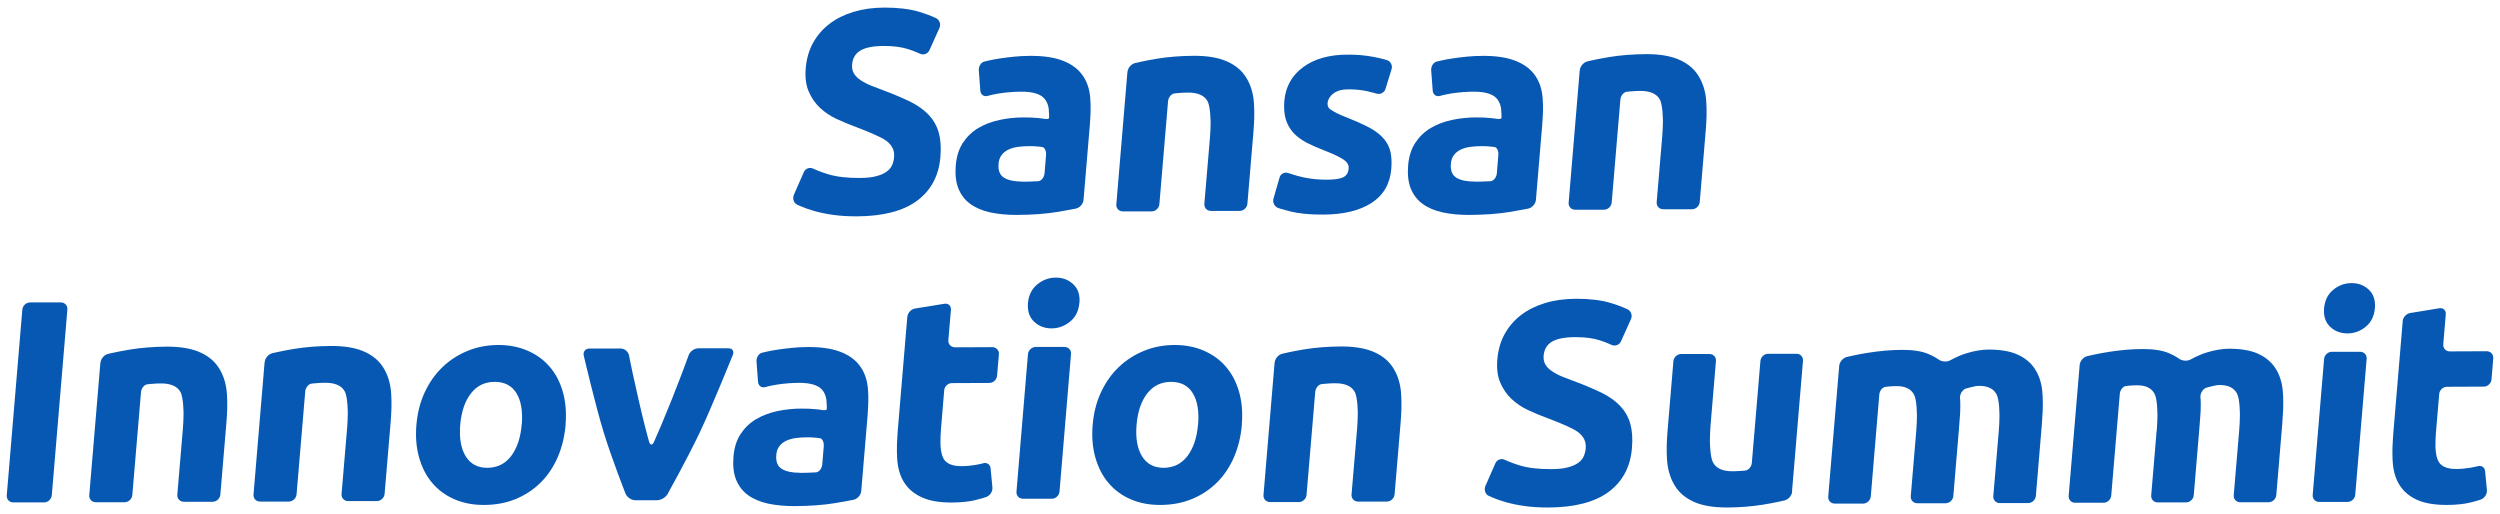
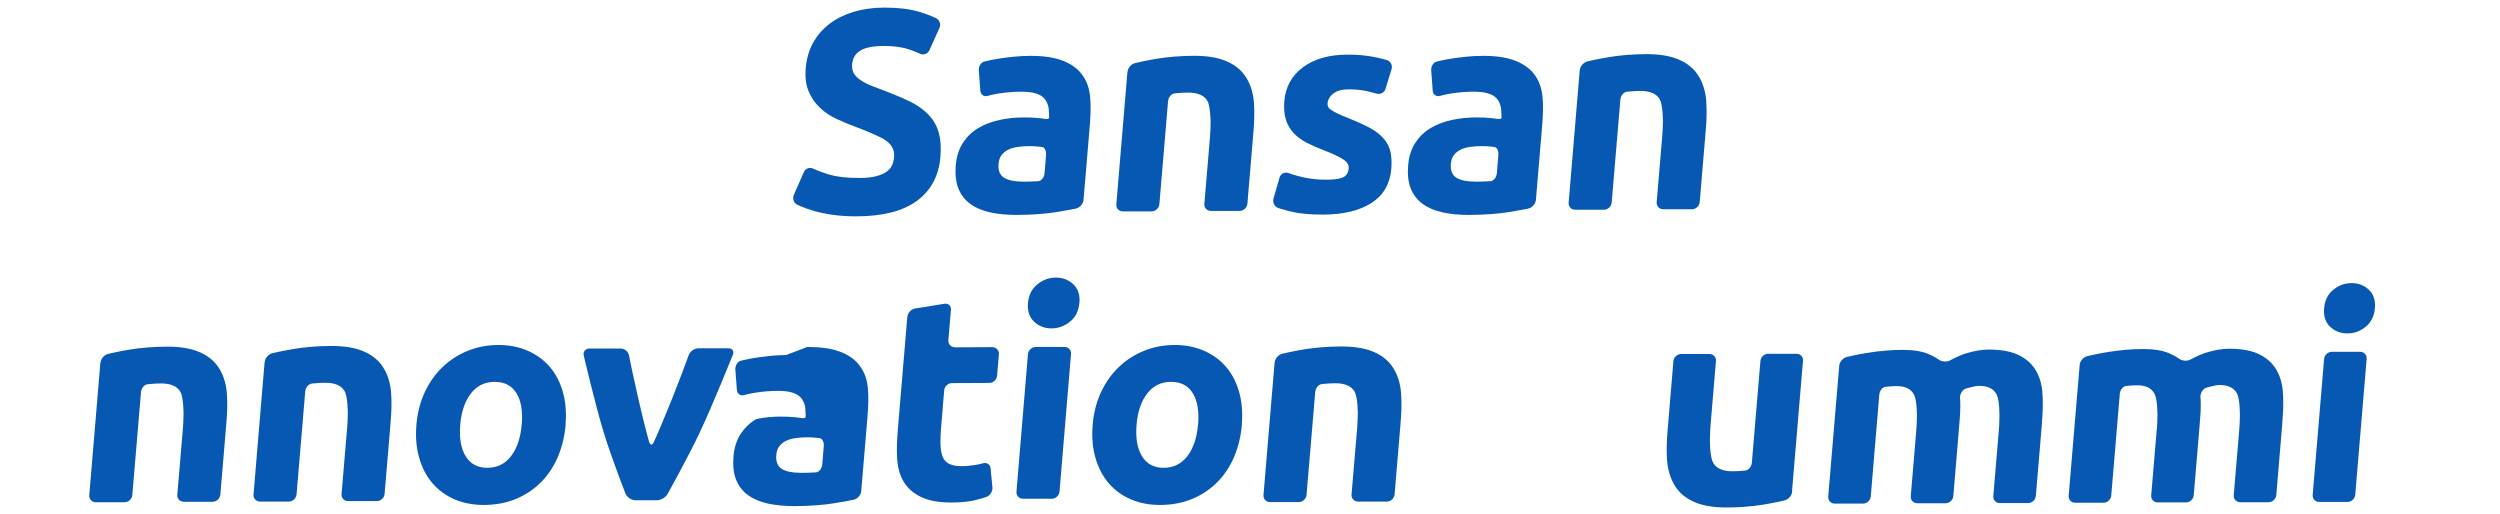
<svg xmlns="http://www.w3.org/2000/svg" fill="none" height="38" viewBox="0 0 185 38" width="185">
  <clipPath id="a">
    <path d="m.5.562h184v37h-184z" />
  </clipPath>
  <g clip-path="url(#a)" fill="#0758b3">
-     <path d="m1.652 22.915c.025-.296.283-.536.579-.536h2.262c.296-.006.518.228.493.524l-1.152 13.74c-.025.296-.283.536-.579.536h-2.262c-.296.006-.518-.228-.493-.524z" />
    <path d="m7.433 26.847c.025-.296.277-.592.567-.659 0 0 .746-.179 1.609-.32.863-.142 1.769-.209 2.712-.216.943-.006 1.738.117 2.348.363.61.246 1.085.598 1.417 1.054.333.456.548.992.653 1.621.105.628.074 1.559.074 1.559-.006.296-.037.776-.062 1.066l-.444 5.28c-.025.296-.283.536-.579.536h-2.114c-.296.006-.518-.228-.493-.524l.413-4.892c.025-.296.049-.776.049-1.066 0 0 .006-1.214-.228-1.639-.234-.425-.721-.641-1.461-.635-.228 0-.468.012-.727.037l-.259.025c-.24.031-.45.296-.475.585l-.641 7.609c-.025.296-.283.536-.579.536h-2.114c-.296.006-.518-.228-.493-.524l.82-9.785z" />
    <path d="m19.587 26.797c.025-.296.277-.592.567-.659 0 0 .746-.179 1.609-.32.863-.142 1.769-.209 2.712-.216.943-.006 1.738.117 2.348.363.61.246 1.085.598 1.417 1.054.333.456.548.992.653 1.621s.074 1.559.074 1.559c-.006.296-.037.776-.062 1.066l-.444 5.28c-.025.296-.283.536-.579.536h-2.114c-.296.006-.518-.228-.493-.524l.413-4.892c.025-.296.049-.776.049-1.066 0 0 .006-1.214-.228-1.639-.234-.425-.721-.641-1.461-.635-.228 0-.468.012-.727.037l-.259.025c-.24.031-.45.296-.475.585l-.641 7.609c-.025.296-.283.536-.579.536h-2.114c-.296.006-.518-.228-.493-.524l.82-9.785z" />
    <path d="m41.859 31.401c-.074.881-.271 1.694-.586 2.428-.32.733-.74 1.362-1.27 1.885-.53.524-1.14.924-1.843 1.214-.703.29-1.473.431-2.311.438-.838.006-1.565-.136-2.219-.419-.653-.283-1.202-.684-1.639-1.202-.444-.517-.764-1.146-.974-1.879-.209-.733-.277-1.54-.203-2.421.074-.881.277-1.688.616-2.415.339-.727.776-1.349 1.313-1.861.536-.518 1.152-.912 1.855-1.202s1.448-.431 2.243-.438c.795-.006 1.541.136 2.194.419s1.202.678 1.639 1.189c.444.511.764 1.127.974 1.855.209.727.277 1.528.203 2.415zm-3.248.012c.08-.98-.049-1.756-.394-2.317s-.881-.838-1.609-.838-1.313.283-1.756.85c-.444.567-.709 1.337-.795 2.317-.08.98.049 1.762.401 2.335.351.573.887.863 1.615.857.727-.006 1.313-.296 1.75-.869.438-.579.703-1.362.783-2.341z" />
    <path d="m47.018 37.019c-.296 0-.622-.222-.733-.499 0 0-1.017-2.588-1.602-4.492-.592-1.904-1.485-5.712-1.485-5.712-.068-.283.117-.524.413-.524h2.305c.296-.012.579.228.635.518 0 0 .117.628.259 1.275.142.647.283 1.3.438 1.966.154.659.302 1.306.462 1.929.154.628.32 1.195.32 1.195.08.283.247.296.364.025 0 0 .259-.592.53-1.22.265-.628.53-1.275.795-1.935.265-.665.518-1.319.764-1.966.246-.647.481-1.3.481-1.3.099-.277.419-.505.715-.505h2.219c.296-.006.444.216.333.487 0 0-1.547 3.839-2.453 5.749s-2.373 4.541-2.373 4.541c-.142.259-.499.468-.795.468h-1.572z" />
-     <path d="m59.738 25.676c.937 0 1.713.099 2.323.314.61.209 1.085.518 1.43.912.345.401.573.881.678 1.448.111.567.086 1.368.086 1.368-.006.296-.031.776-.056 1.066l-.468 5.558c-.025.296-.283.579-.567.641 0 0-.586.117-1.405.253-.826.136-1.812.209-2.964.216-.727 0-1.381-.062-1.96-.185-.579-.129-1.072-.333-1.473-.622s-.696-.672-.887-1.14c-.191-.468-.253-1.047-.197-1.731.055-.653.234-1.214.536-1.67.302-.456.684-.82 1.146-1.091s.986-.468 1.565-.592c.579-.123 1.177-.185 1.787-.185.413 0 .776.012 1.097.049l.314.037c.246.055.456.037.462-.049.006-.086-.006-.388-.031-.684 0 0-.037-.444-.339-.77-.302-.327-.857-.487-1.67-.487-.542 0-1.079.043-1.615.123-.536.08-.881.185-.881.185-.283.086-.53-.086-.555-.382l-.111-1.497c-.025-.296.154-.585.388-.653l.283-.068c.283-.068.592-.123.924-.172s.678-.092 1.048-.129c.364-.037.733-.056 1.103-.056zm-.524 9.316c.314 0 .61-.006.9-.025l.283-.012c.222-.031.425-.289.45-.585l.111-1.349c.025-.296-.099-.561-.271-.592l-.253-.031c-.253-.025-.487-.043-.703-.037-.296 0-.579.018-.85.056-.265.037-.505.105-.709.203-.209.099-.376.234-.505.407-.13.172-.203.388-.222.641-.043.499.099.844.413 1.035.321.191.77.283 1.356.283z" />
+     <path d="m59.738 25.676c.937 0 1.713.099 2.323.314.61.209 1.085.518 1.43.912.345.401.573.881.678 1.448.111.567.086 1.368.086 1.368-.006.296-.031.776-.056 1.066l-.468 5.558c-.025.296-.283.579-.567.641 0 0-.586.117-1.405.253-.826.136-1.812.209-2.964.216-.727 0-1.381-.062-1.96-.185-.579-.129-1.072-.333-1.473-.622s-.696-.672-.887-1.14c-.191-.468-.253-1.047-.197-1.731.055-.653.234-1.214.536-1.67.302-.456.684-.82 1.146-1.091c.579-.123 1.177-.185 1.787-.185.413 0 .776.012 1.097.049l.314.037c.246.055.456.037.462-.049.006-.086-.006-.388-.031-.684 0 0-.037-.444-.339-.77-.302-.327-.857-.487-1.67-.487-.542 0-1.079.043-1.615.123-.536.08-.881.185-.881.185-.283.086-.53-.086-.555-.382l-.111-1.497c-.025-.296.154-.585.388-.653l.283-.068c.283-.068.592-.123.924-.172s.678-.092 1.048-.129c.364-.037.733-.056 1.103-.056zm-.524 9.316c.314 0 .61-.006.9-.025l.283-.012c.222-.031.425-.289.45-.585l.111-1.349c.025-.296-.099-.561-.271-.592l-.253-.031c-.253-.025-.487-.043-.703-.037-.296 0-.579.018-.85.056-.265.037-.505.105-.709.203-.209.099-.376.234-.505.407-.13.172-.203.388-.222.641-.043.499.099.844.413 1.035.321.191.77.283 1.356.283z" />
    <path d="m67.146 23.445c.025-.296.283-.573.573-.616l2.169-.351c.29-.049.505.154.481.45l-.191 2.243c-.025.296.197.53.493.53l2.755-.012c.296 0 .518.24.493.53l-.136 1.583c-.025.296-.283.536-.579.536l-2.755.012c-.296 0-.555.24-.579.536l-.24 2.884c-.025.296-.043.776-.037 1.066 0 0 .006.672.209 1.066.203.401.659.598 1.368.592.339 0 .696-.037 1.066-.099s.505-.111.505-.111c.283-.086.536.08.561.37l.136 1.411c.031.296-.173.61-.45.709 0 0-.333.117-.814.234-.481.117-1.06.172-1.744.179-.869 0-1.578-.111-2.126-.345s-.98-.561-1.288-.98c-.308-.419-.499-.924-.586-1.522-.086-.598-.055-1.454-.055-1.454.012-.296.037-.776.062-1.066l.703-8.374z" />
    <path d="m78.405 36.372c-.025.296-.283.536-.579.536h-2.114c-.296.006-.518-.228-.493-.524l.85-10.173c.025-.296.283-.536.579-.536h2.114c.296-.006.518.228.493.524zm1.467-13.956c-.049.585-.277 1.047-.684 1.38-.407.333-.863.505-1.374.505-.511 0-.943-.166-1.294-.499s-.499-.795-.45-1.374c.049-.585.277-1.041.684-1.38.407-.333.863-.505 1.381-.505s.943.166 1.294.499c.351.333.499.795.45 1.374z" />
    <path d="m91.902 31.401c-.074.881-.271 1.694-.586 2.428-.321.733-.74 1.362-1.27 1.885-.53.524-1.14.924-1.843 1.214-.703.29-1.473.431-2.311.438-.838.006-1.565-.136-2.219-.419-.653-.283-1.202-.684-1.639-1.202-.444-.517-.764-1.146-.974-1.879-.209-.733-.277-1.54-.203-2.421.074-.881.277-1.688.616-2.415.339-.727.777-1.349 1.313-1.861.536-.518 1.153-.912 1.855-1.202.703-.29 1.448-.431 2.243-.438.795-.006 1.547.136 2.194.419.653.283 1.202.678 1.639 1.189.444.511.764 1.127.974 1.855.21.727.277 1.528.203 2.415zm-3.242.012c.08-.98-.049-1.756-.394-2.317-.345-.561-.881-.838-1.609-.838-.727 0-1.313.283-1.756.85-.444.567-.709 1.337-.795 2.317-.08.98.049 1.762.401 2.335s.887.863 1.615.857c.727-.006 1.306-.296 1.75-.869.438-.579.703-1.362.783-2.341z" />
    <path d="m94.324 26.834c.025-.296.277-.592.567-.659 0 0 .746-.179 1.609-.32.863-.142 1.769-.209 2.712-.216.943-.006 1.738.117 2.349.363.61.246 1.084.598 1.417 1.054.333.456.549.992.653 1.621.105.628.074 1.559.074 1.559-.006.296-.037.776-.061 1.066l-.444 5.28c-.025.296-.284.536-.579.536h-2.114c-.296.006-.518-.228-.493-.524l.413-4.892c.024-.296.049-.776.049-1.066 0 0 .006-1.214-.228-1.639-.234-.425-.721-.641-1.461-.635-.228 0-.468.012-.727.037l-.259.025c-.24.031-.45.296-.475.585l-.641 7.609c-.025.296-.283.536-.579.536h-2.114c-.296.006-.518-.228-.493-.524l.82-9.784z" />
    <path d="m141.803 31.887c.025-.29.049-.764.049-1.06 0 0 .013-1.202-.215-1.627-.228-.425-.653-.628-1.288-.628-.197 0-.401.012-.617.031l-.215.025c-.222.031-.426.289-.45.579l-.629 7.529c-.024.29-.283.53-.573.53h-2.089c-.29.006-.512-.228-.487-.517l.813-9.68c.025-.29.278-.585.561-.653 0 0 .08-.018.444-.099s.752-.154 1.159-.216c.406-.068.826-.117 1.251-.154s.844-.056 1.251-.056c.801 0 1.448.099 1.929.302.481.203.752.407.752.407.234.179.628.203.881.056 0 0 .555-.32 1.159-.505.597-.185 1.146-.277 1.639-.283.887 0 1.608.117 2.157.363.548.246.974.592 1.276 1.041s.487.986.561 1.602c.073.622.036 1.54.036 1.54-.012.29-.043.764-.067 1.06l-.438 5.225c-.025.29-.283.53-.573.53h-2.089c-.29.006-.512-.228-.487-.518l.407-4.843c.024-.29.049-.764.049-1.06 0 0 .012-1.202-.216-1.627-.228-.425-.653-.628-1.288-.628-.166 0-.407.043-.721.129l-.308.086c-.259.129-.431.468-.382.758 0 0 .025.142.018.499 0 .357-.018.622-.018.622-.019.29-.056.764-.08 1.054l-.419 5.009c-.025.29-.284.53-.573.53h-2.09c-.289.006-.511-.228-.487-.518l.407-4.843z" />
    <path d="m159.602 31.826c.024-.29.049-.764.049-1.06 0 0 .012-1.202-.216-1.627-.228-.425-.653-.628-1.288-.628-.197 0-.4.012-.616.031l-.216.025c-.221.031-.425.29-.45.579l-.634 7.529c-.025.29-.284.53-.573.53h-2.09c-.289.006-.511-.228-.487-.518l.814-9.68c.025-.29.277-.585.561-.653 0 0 .08-.018.444-.099.363-.08.751-.154 1.158-.216s.826-.117 1.251-.154c.425-.037.845-.056 1.251-.056.801 0 1.449.099 1.929.302.481.203.752.407.752.407.234.179.629.203.881.055 0 0 .555-.32 1.159-.505.598-.185 1.146-.277 1.639-.283.888 0 1.609.117 2.157.363.549.246.974.592 1.276 1.041s.487.986.561 1.602c.074.622.037 1.54.037 1.54-.012.29-.043.764-.068 1.06l-.437 5.225c-.025.29-.284.53-.574.53h-2.089c-.289.006-.511-.228-.487-.517l.407-4.843c.025-.29.049-.764.049-1.06 0 0 .013-1.202-.215-1.627-.228-.425-.654-.628-1.288-.628-.167 0-.407.043-.721.129l-.309.086c-.258.129-.431.468-.382.758 0 0 .025.142.019.499 0 .357-.019.622-.019.622-.018.29-.055.764-.08 1.054l-.419 5.009c-.024.29-.283.53-.573.53h-2.089c-.29.006-.512-.228-.487-.518l.407-4.843z" />
    <path d="m132.621 36.378c-.025.29-.278.585-.561.653 0 0-.74.179-1.596.314-.857.136-1.751.209-2.681.209-.931 0-1.72-.123-2.324-.37-.604-.253-1.072-.604-1.399-1.06-.326-.456-.542-1.004-.647-1.633-.105-.635-.074-1.565-.074-1.565.006-.29.037-.764.062-1.06l.431-5.139c.025-.29.284-.53.573-.53h2.09c.289-.006.511.228.486.517l-.4 4.757c-.025.29-.043.764-.049 1.06 0 0-.007 1.22.221 1.67s.709.672 1.443.672c.228 0 .468-.012.721-.031l.252-.025c.234-.031.444-.289.469-.579l.634-7.529c.025-.29.284-.53.574-.53h2.089c.289-.006.511.228.487.517l-.814 9.68z" />
    <path d="m174.288 36.613c-.025.29-.284.53-.573.53h-2.09c-.289.006-.511-.228-.486-.518l.844-10.062c.025-.29.283-.53.573-.53h2.089c.29-.006.512.228.487.517zm1.454-13.808c-.049.579-.271 1.035-.671 1.368-.401.333-.857.499-1.362.499-.506 0-.931-.16-1.282-.493-.345-.333-.493-.782-.444-1.362.049-.579.271-1.035.672-1.368.4-.333.856-.499 1.362-.499.505 0 .93.16 1.282.493.345.333.493.782.443 1.362z" />
-     <path d="m177.795 23.772c.024-.29.277-.567.567-.61l2.145-.351c.289-.049.505.154.48.444l-.185 2.224c-.024.29.191.53.487.524l2.724-.012c.29 0 .512.234.487.524l-.129 1.565c-.025.29-.284.53-.573.53l-2.724.012c-.29 0-.549.24-.574.53l-.24 2.853c-.025.29-.043.764-.037 1.06 0 0 .006.659.21 1.054.197.394.653.592 1.355.585.339 0 .691-.037 1.054-.099.364-.062.499-.105.499-.105.278-.086.53.074.555.363l.136 1.399c.031.29-.173.604-.45.702 0 0-.327.117-.801.228-.475.111-1.048.172-1.726.172-.857 0-1.559-.111-2.108-.339-.542-.228-.967-.554-1.269-.967s-.499-.918-.58-1.51c-.086-.592-.055-1.436-.055-1.436.012-.29.037-.764.062-1.06l.696-8.287z" />
-     <path d="m114.822 34.715c.469 0 .863-.043 1.171-.123.315-.08.567-.185.764-.32.198-.136.339-.296.426-.481.086-.185.141-.394.16-.622.043-.487-.154-.887-.586-1.208-.431-.32-1.762-.832-1.762-.832-.278-.105-.721-.277-.999-.388 0 0-.437-.172-.906-.388-.468-.216-.875-.493-1.232-.826-.358-.333-.635-.739-.838-1.214-.204-.474-.278-1.054-.216-1.738s.234-1.3.536-1.849c.302-.548.703-1.017 1.208-1.405.499-.388 1.097-.684 1.781-.893s1.449-.314 2.293-.32c.998 0 1.849.099 2.557.308.709.209 1.252.468 1.252.468.265.129.382.45.265.721l-.746 1.657c-.123.271-.438.382-.703.259 0 0-.357-.172-.85-.333s-1.091-.24-1.806-.24c-.795 0-1.38.117-1.75.339-.37.222-.567.561-.61 1.017-.025.271.024.499.135.684.111.185.278.351.506.499.221.148.48.283.776.401s.481.185.481.185c.277.099.727.271.998.382 0 0 .894.363 1.442.635.549.277.993.598 1.338.967s.591.801.733 1.3c.142.499.185 1.103.123 1.818-.117 1.38-.69 2.452-1.719 3.223-1.036.764-2.527 1.152-4.474 1.158-.654 0-1.245-.037-1.763-.111-.524-.074-.98-.173-1.374-.283-.395-.111-.734-.234-1.017-.357l-.284-.129c-.234-.129-.326-.456-.209-.721l.733-1.67c.117-.271.432-.388.697-.259 0 0 .462.222 1.097.413.628.191 1.417.283 2.36.277z" />
    <path d="m63.645 13.168c.468 0 .863-.043 1.171-.123.314-.08.567-.185.764-.32.197-.136.339-.296.425-.481.086-.185.142-.394.16-.622.043-.487-.154-.887-.586-1.208-.431-.32-1.762-.832-1.762-.832-.277-.105-.721-.277-.998-.388 0 0-.438-.173-.906-.388-.468-.216-.875-.493-1.233-.826-.357-.333-.635-.739-.838-1.214-.203-.474-.277-1.054-.216-1.738.062-.684.234-1.3.536-1.848.302-.548.703-1.017 1.208-1.405.499-.388 1.097-.684 1.781-.893.69-.209 1.454-.32 2.299-.32.998 0 1.849.099 2.558.308.709.209 1.251.468 1.251.468.265.129.382.45.265.721l-.746 1.657c-.123.271-.438.382-.703.259 0 0-.357-.173-.851-.333-.493-.16-1.091-.24-1.806-.24-.795 0-1.381.117-1.75.339-.37.222-.567.561-.61 1.017-.025.271.025.499.136.684.111.185.277.351.505.499.222.148.481.283.776.401s.481.185.481.185c.277.099.727.271.998.382 0 0 .894.364 1.442.635.548.277.992.598 1.337.967.345.37.592.801.733 1.3.142.499.185 1.103.123 1.818-.117 1.38-.69 2.452-1.719 3.223-1.035.764-2.527 1.152-4.474 1.158-.653 0-1.245-.037-1.763-.111-.524-.074-.98-.172-1.374-.283-.395-.111-.733-.234-1.017-.357l-.283-.129c-.234-.129-.327-.456-.21-.721l.733-1.67c.117-.271.431-.388.696-.259 0 0 .462.222 1.097.413.629.191 1.417.283 2.36.277z" />
    <path d="m76.187 4.129c.937 0 1.713.099 2.323.314.61.209 1.085.518 1.43.912.345.401.573.881.678 1.448.111.567.086 1.368.086 1.368-.006.296-.031.776-.055 1.066l-.468 5.558c-.025.296-.283.579-.567.641 0 0-.586.117-1.405.253-.826.136-1.812.209-2.964.216-.727 0-1.381-.062-1.96-.185-.579-.129-1.072-.333-1.473-.622-.401-.29-.697-.672-.887-1.14-.191-.468-.253-1.048-.197-1.731.055-.653.234-1.214.536-1.67.302-.456.684-.82 1.146-1.091.462-.271.986-.468 1.565-.592s1.177-.185 1.787-.185c.413 0 .776.012 1.097.049l.314.037c.246.055.456.037.462-.049s-.006-.388-.031-.684c0 0-.037-.437-.339-.77-.302-.327-.857-.487-1.67-.487-.542 0-1.079.043-1.615.123s-.881.185-.881.185c-.283.086-.53-.086-.555-.382l-.111-1.497c-.025-.296.154-.585.388-.653l.283-.068c.283-.068.592-.123.924-.173.333-.049.678-.092 1.048-.129s.733-.055 1.103-.055zm-.524 9.316c.314 0 .61-.006.9-.025l.283-.012c.222-.031.425-.29.45-.585l.111-1.349c.025-.296-.099-.561-.271-.592l-.253-.031c-.253-.025-.487-.043-.703-.037-.296 0-.579.018-.851.055-.265.037-.505.105-.709.203-.209.099-.376.234-.505.407s-.203.388-.222.641c-.043.499.099.844.413 1.035.314.191.77.283 1.356.283z" />
    <path d="m83.434 5.324c.025-.296.277-.592.567-.659 0 0 .746-.179 1.609-.32s1.769-.209 2.712-.216c.943-.006 1.738.117 2.348.364s1.085.598 1.417 1.054.548.992.653 1.62c.105.628.074 1.559.074 1.559-.006.296-.037.776-.062 1.066l-.444 5.28c-.025.296-.283.536-.579.536h-2.114c-.296.006-.518-.228-.493-.524l.413-4.892c.025-.296.049-.776.049-1.066 0 0 .006-1.214-.228-1.639-.234-.425-.721-.641-1.461-.635-.228 0-.468.012-.727.037l-.259.025c-.24.031-.45.296-.474.585l-.641 7.61c-.025.296-.283.536-.579.536h-2.114c-.296.006-.518-.228-.493-.524l.82-9.785z" />
    <path d="m109.663 4.129c.937 0 1.714.099 2.324.314.61.209 1.085.518 1.43.912.345.401.573.881.678 1.448.111.567.086 1.368.086 1.368-.006.296-.031.776-.056 1.066l-.468 5.558c-.025.296-.283.579-.567.641 0 0-.585.117-1.405.253-.826.136-1.812.209-2.964.216-.728 0-1.381-.062-1.96-.185-.58-.129-1.073-.333-1.473-.622-.401-.29-.697-.672-.888-1.14-.191-.468-.252-1.048-.197-1.731.056-.653.234-1.214.536-1.67.302-.456.684-.82 1.147-1.091.462-.271.986-.468 1.565-.592s1.177-.185 1.787-.185c.413 0 .777.012 1.097.049l.315.037c.246.055.456.037.462-.049s-.006-.388-.031-.684c0 0-.037-.437-.339-.77-.302-.327-.857-.487-1.67-.487-.542 0-1.079.043-1.615.123s-.881.185-.881.185c-.284.086-.53-.086-.555-.382l-.111-1.497c-.024-.296.154-.585.389-.653l.283-.068c.284-.068.592-.123.924-.173.333-.049.678-.092 1.048-.129s.734-.055 1.103-.055zm-.53 9.316c.315 0 .611-.006.9-.025l.284-.012c.222-.031.425-.29.45-.585l.111-1.349c.024-.296-.099-.561-.272-.592l-.252-.031c-.253-.025-.487-.043-.703-.037-.296 0-.579.018-.85.055-.265.037-.506.105-.709.203-.21.099-.376.234-.505.407-.13.172-.204.388-.222.641-.043.499.098.844.413 1.035.314.191.77.283 1.355.283z" />
    <path d="m116.905 5.201c.025-.296.278-.592.567-.659 0 0 .746-.179 1.609-.32.863-.142 1.769-.209 2.712-.216.942-.006 1.737.117 2.348.364.61.246 1.084.598 1.417 1.054.333.456.549.992.653 1.62.105.628.074 1.559.074 1.559-.006.296-.037.776-.061 1.066l-.444 5.28c-.025.296-.284.536-.579.536h-2.114c-.296.006-.518-.228-.493-.524l.413-4.892c.024-.296.049-.776.049-1.066 0 0 .006-1.214-.228-1.639-.234-.425-.721-.641-1.461-.635-.228 0-.468.012-.727.037l-.259.025c-.24.031-.45.296-.474.585l-.641 7.609c-.025.296-.284.536-.58.536h-2.113c-.296.006-.518-.228-.493-.524l.819-9.785z" />
    <path d="m99.748 6.612c.542 0 1.023.043 1.448.142.425.099.665.173.665.173.278.086.58-.068.666-.351l.45-1.46c.086-.283-.074-.585-.351-.672 0 0-.339-.105-.949-.228-.617-.117-1.264-.179-1.948-.173-1.368 0-2.471.314-3.303.93-.832.616-1.294 1.448-1.387 2.502-.043.542 0 1.004.117 1.386.123.382.321.715.579.992.265.277.586.511.974.715.388.197.826.388 1.306.573.623.24 1.079.456 1.374.647.296.191.438.413.413.672-.025.327-.166.548-.419.665s-.672.172-1.251.172-1.115-.055-1.67-.172c-.561-.117-1.122-.32-1.122-.32-.277-.099-.573.049-.653.333l-.45 1.559c-.08.283.08.598.351.696 0 0 .191.068.838.24.647.166 1.467.253 2.465.246 1.522 0 2.724-.296 3.605-.863.881-.573 1.368-1.411 1.46-2.52.037-.468.019-.881-.055-1.232-.08-.357-.234-.678-.475-.967-.24-.29-.573-.561-1.01-.807-.438-.246-1.171-.555-1.171-.555-.271-.111-.715-.296-.992-.407 0 0-.105-.043-.321-.148-.209-.105-.376-.209-.499-.296-.481-.32-.074-1.497 1.294-1.466z" />
  </g>
</svg>